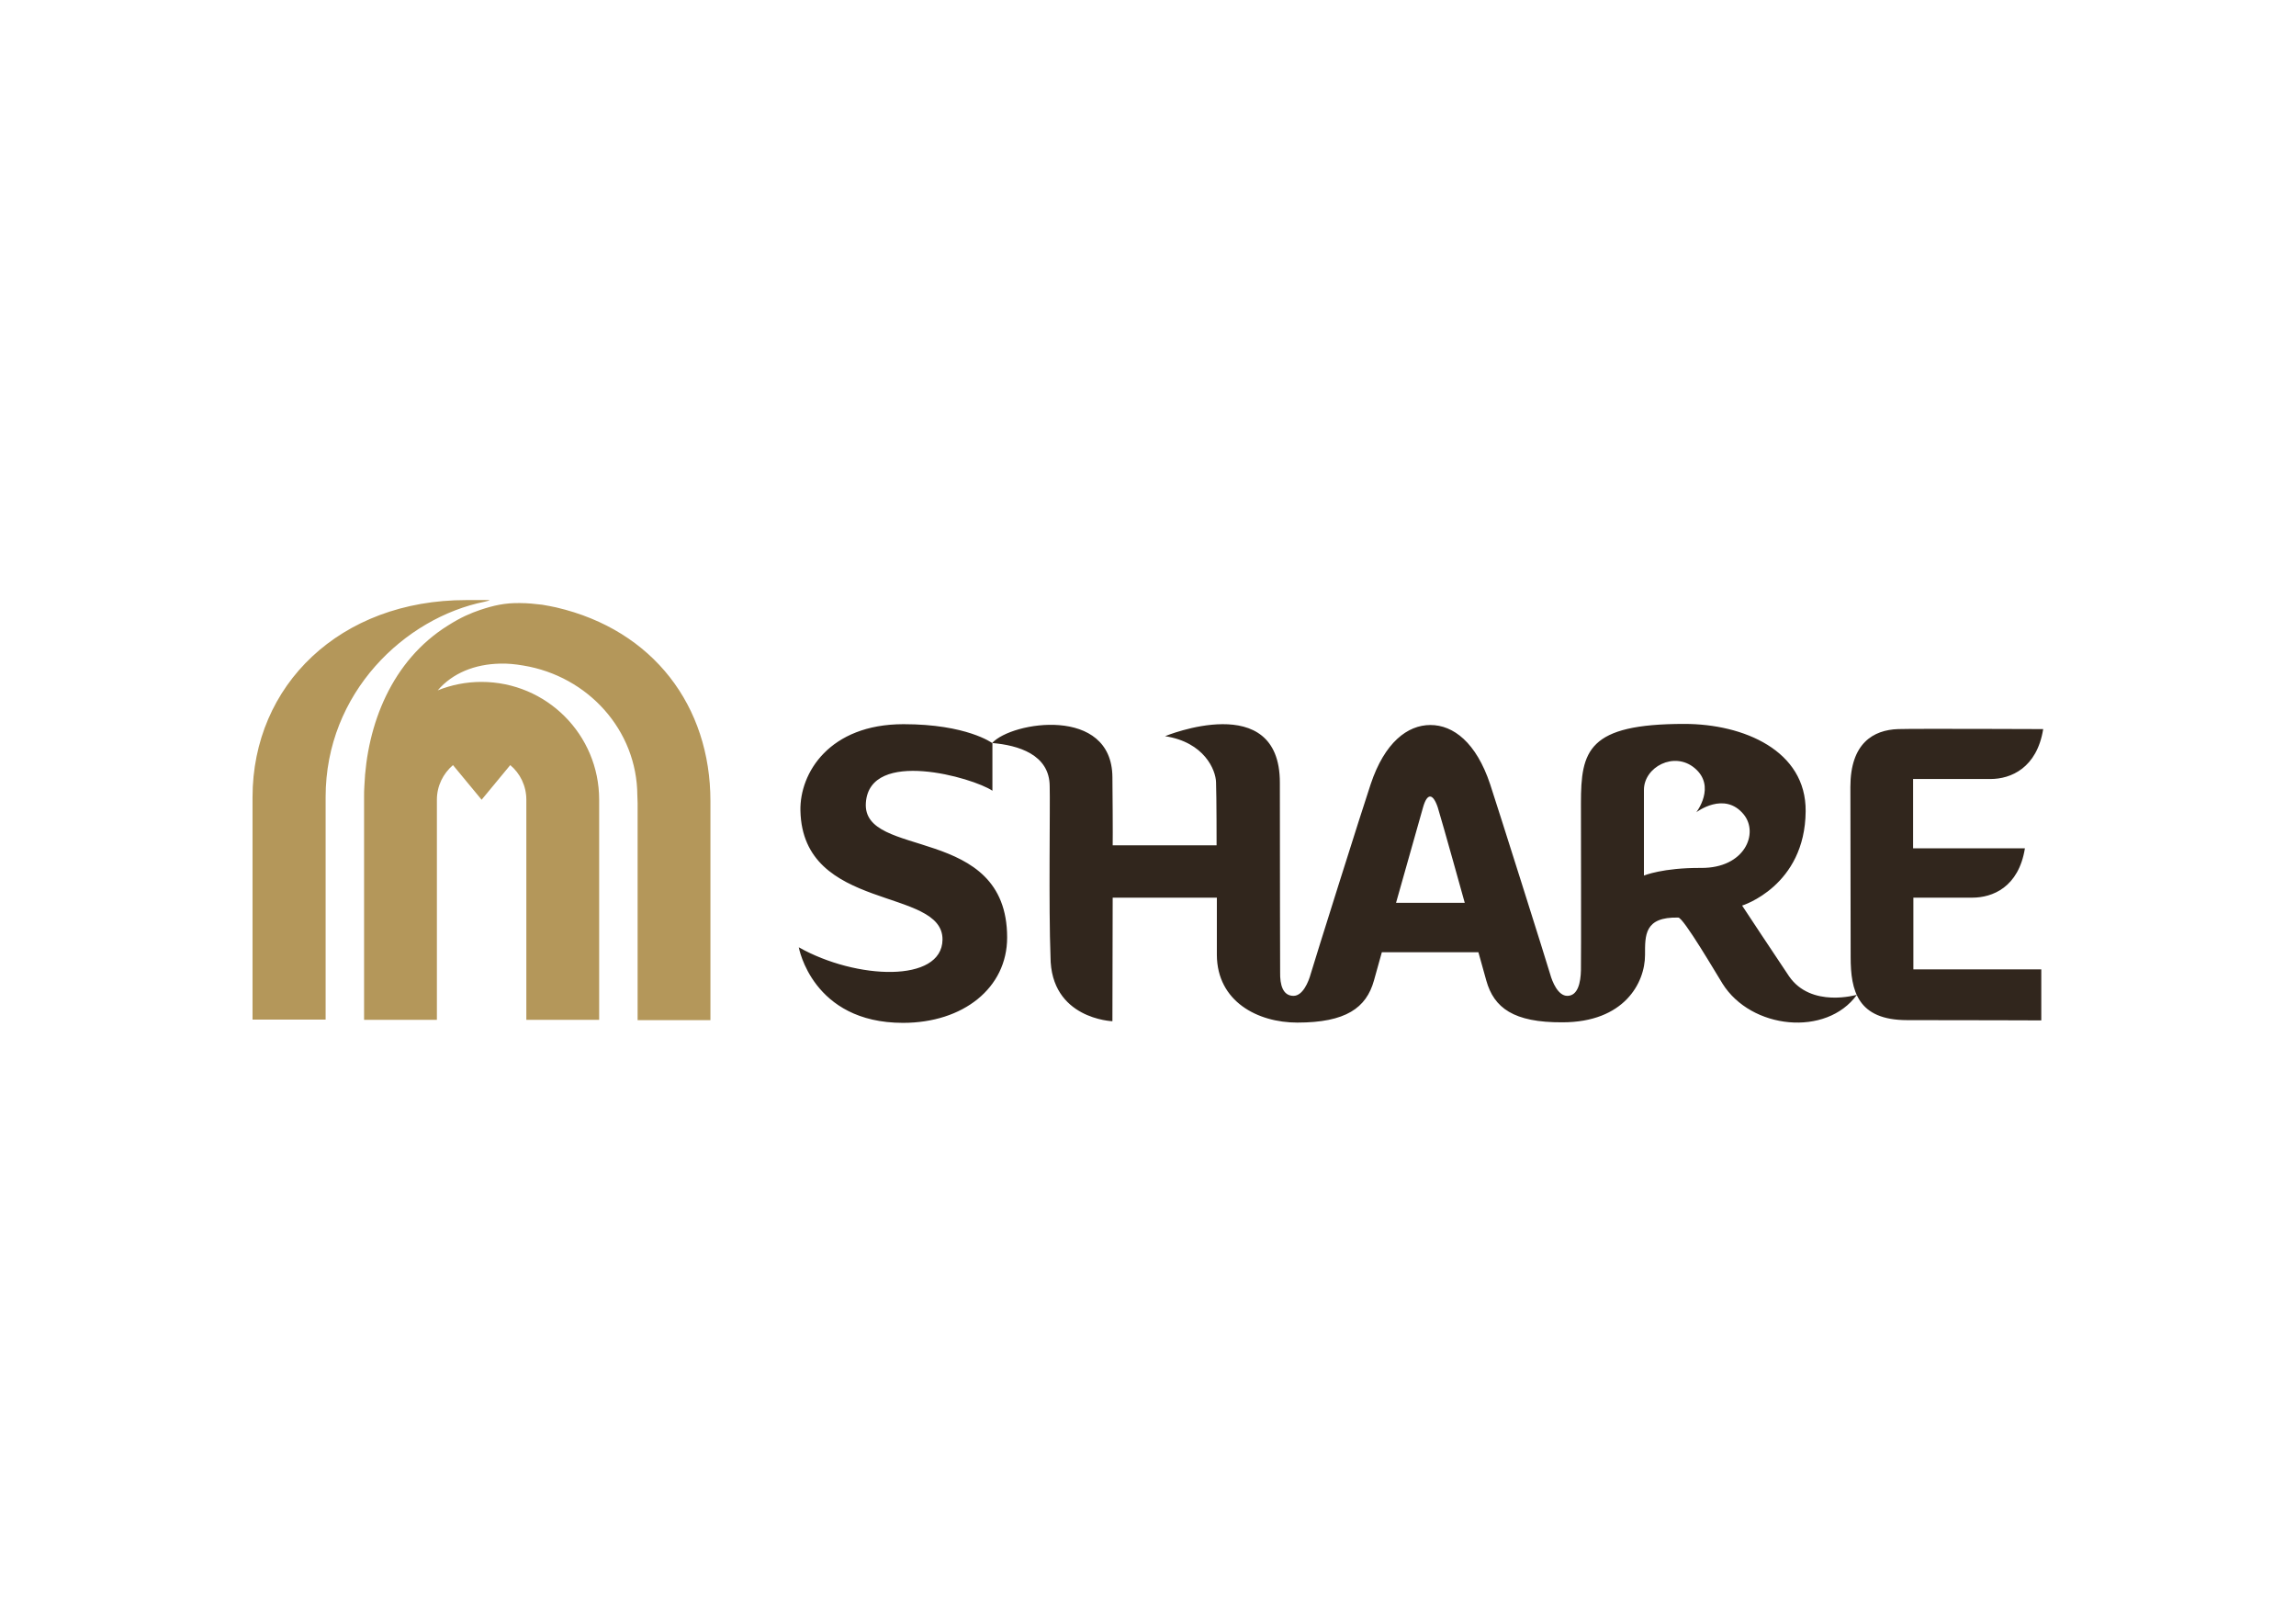
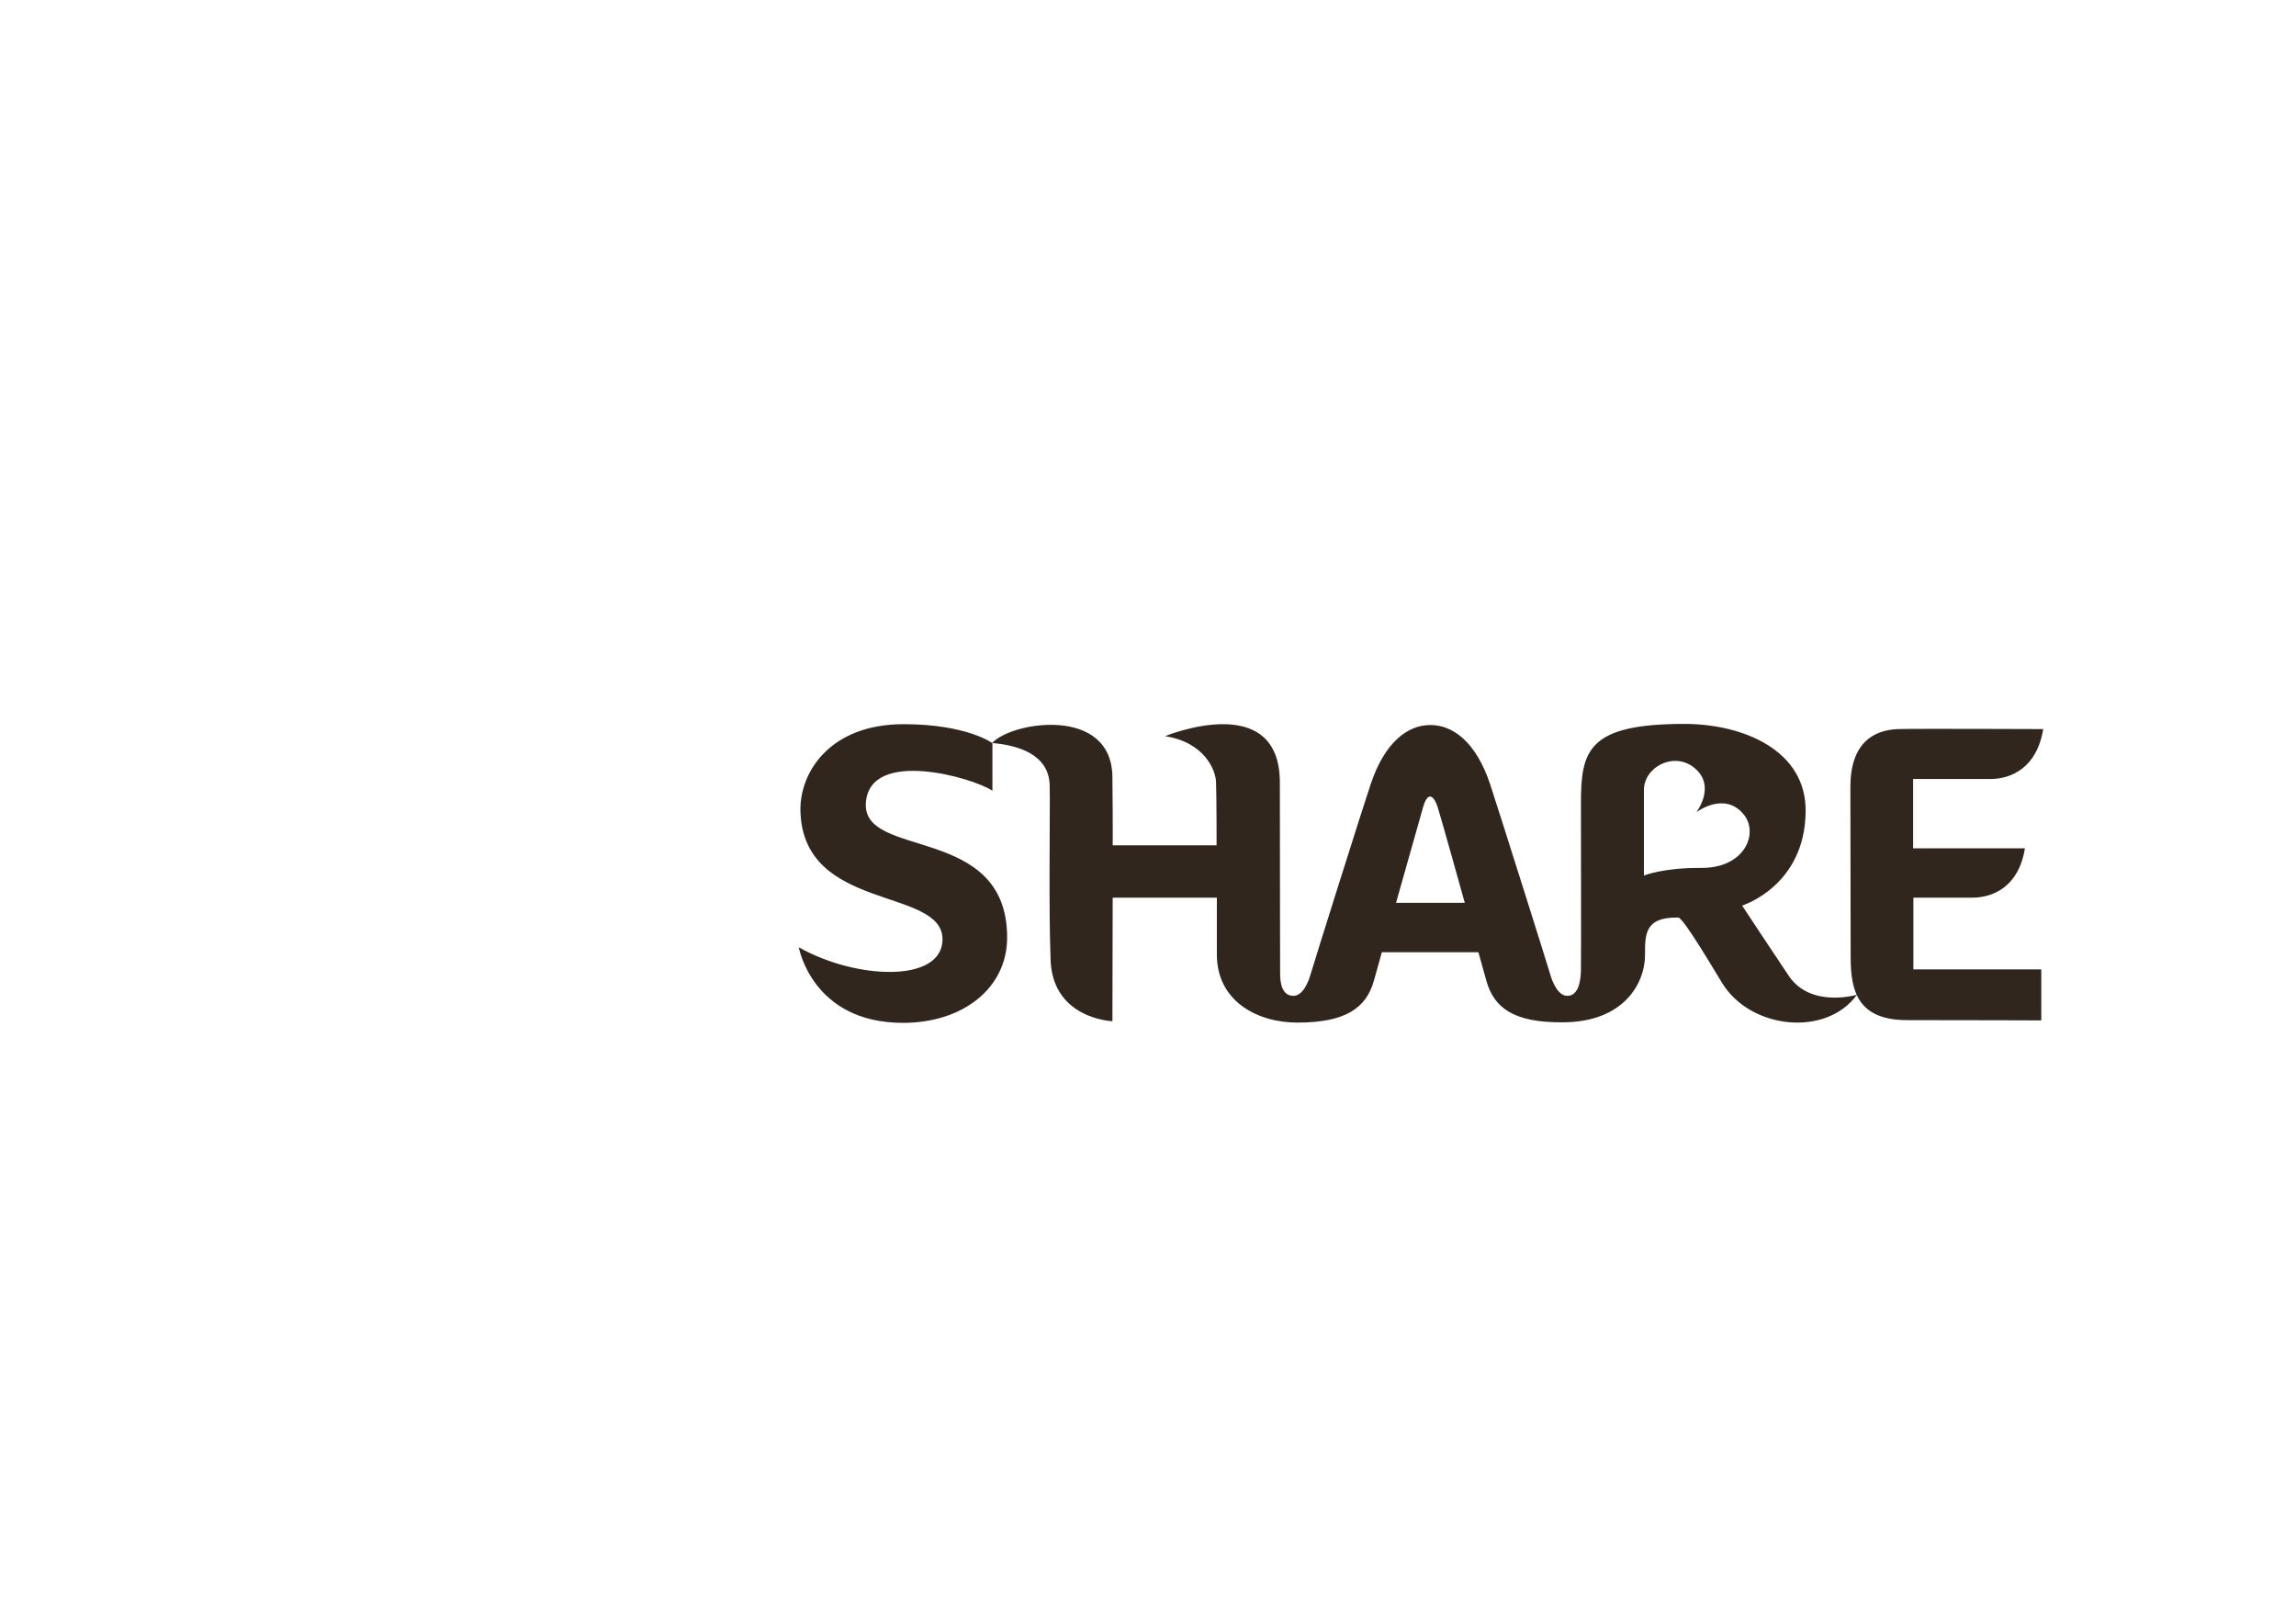
<svg xmlns="http://www.w3.org/2000/svg" version="1.1" id="Layer_1" x="0px" y="0px" viewBox="0 0 841.9 595.3" style="enable-background:new 0 0 841.9 595.3;" xml:space="preserve">
  <style type="text/css">
	.st0{fill:#31261D;}
	.st1{fill:#B4975A;}
</style>
  <g id="XMLID_3_">
    <path id="XMLID_37_" class="st0" d="M742.5,311c-2.3,14.3-11.9,18.1-19.3,18.1s-21.6,0-21.6,0v26.3h46.9l0,18.7   c0,0-26.4-0.1-49.2-0.1c-18.2,0-20.7-10.8-20.7-23.1c0-7.1-0.1-62.4-0.1-62.4c0-16,8.4-20.9,17.5-21.2c6-0.2,53.2,0,53.2,0   c-2.3,14.3-11.9,18.3-19.3,18.3c-7.5,0-28.4,0-28.4,0V311H742.5z M363.8,272.4c0,0-9.3-6.9-32.5-6.9c-27.2,0-38.1,17.9-37.8,31.7   c0.8,37.3,52.3,27.9,52.1,47.3c-0.2,15.9-31.6,14.7-52.7,2.8c0,0,4.9,27.7,38.2,27.7c22.1,0,38.2-12.8,38.2-31.3   c0-41.8-53.3-28.5-51.8-49.4c1.4-20.1,39.3-9.2,46.4-4.4V272.4z M639.4,298.6c-7.1-8.7-17.4-0.8-17.4-0.8s7.4-9.5-0.6-16.2   c-7.5-6.3-18.6-0.4-18.6,8c0,8.2,0,31.4,0,31.4s6.9-2.9,21-2.8C639.8,318.3,645,305.5,639.4,298.6z M545,359.5   c-2.9-10.4-2.9-10.4-2.9-10.4h-35.4c0,0,0,0-2.9,10.4c-2.8,10-10.3,15.4-28.1,15.4c-14.5,0-29.4-7.7-29.5-24.8l0-21H408l-0.1,45.3   c0,0-22.7-0.8-22.7-23.7c-0.7-17.5-0.1-55.9-0.3-62.4c0-11.7-11.6-15.1-21.1-15.9c7.2-7.9,43.9-13.7,44.1,12.5   c0.2,21,0.1,25,0.1,25h38.1c0,0,0-17.8-0.2-23.1c-0.1-4.5-4.3-14.7-18.7-16.9c0,0,42.1-17.4,42.1,17c0,36.4,0.1,67.4,0.1,69.5   c-0.1,4.7,1,8.7,4.9,8.7c3.4,0,5.5-5.1,6.3-8s19.5-62.3,22-69.6c5.1-15.3,13.5-21.7,21.9-21.7s16.8,6.4,21.9,21.7   c2.4,7.2,21.2,66.7,22,69.6s2.9,8,6.3,8c3.9,0,4.9-4.9,5-9.4c0.1-4.6,0-55.1,0-61.2c0-19.3,2.5-29.1,37.9-29.1   c21.8,0,44.7,9.8,44.5,32c-0.2,27.5-23.3,34.6-23.3,34.6s12.8,19.4,17.2,25.9c8.1,11.8,24.9,6.8,24.9,6.8   c-11.2,15.5-38.8,12.7-49.3-4.1c-2.2-3.5-14.3-24.2-16.2-24.2c-12.5-0.3-12.2,6.5-12.2,13.7c0,10.3-7.7,24.7-30.3,24.7   C555,374.9,547.8,369.5,545,359.5z M521.8,296c-1.8,6.3-9.9,35-9.9,35h12.6h12.6c0,0-8-28.8-9.9-35   C525.4,290.7,523.3,290.7,521.8,296z" />
-     <path id="XMLID_5_" class="st1" d="M176.1,223.6c-3.5,1.2-6.9,2.6-11.8,5.7c-20.6,12.8-29.8,36.3-30.7,59c-0.1,1.3-0.1,2.6-0.1,3.9   l0,0c0,0.1,0,0.8,0,1v80.7h26.7v-80.7c0-5.1,2.3-9.6,5.9-12.7l10.5,12.7l10.5-12.7c3.6,3,5.9,7.6,5.9,12.7v80.7h26.7v-80.7   c0-23.9-19.3-43.2-43.2-43.2c-5.6,0-11,1.1-16,3.1v0c5.5-6.4,13.7-9.6,22.8-9.8h0c2.8-0.1,5.7,0.2,8.6,0.7   c23.7,3.9,41.7,23.7,41.8,47.6c0,0.9,0.1,1.8,0.1,2.8v79.6h26.7c0,0,0-79.7,0-80.3c0-34.8-20.9-62.7-56.5-71   c-1.3-0.3-3.4-0.7-5.2-1c-2.6-0.3-5.3-0.6-8.1-0.6C185.1,221,180.9,222,176.1,223.6 M170.9,220c-46.1,0-78.3,31.1-78.3,72.3v81.5   h26.8c0,0,0-44.8,0-81.6c0-38.3,29.1-65.7,58.3-71.6c1.2-0.3,2.6-0.6,1.2-0.6H170.9z M176.1,223.6c-3.5,1.2-6.9,2.6-11.8,5.7   c-20.6,12.8-29.8,36.3-30.7,59c-0.1,1.3-0.1,2.6-0.1,3.9l0,0c0,0.1,0,0.8,0,1v80.7h26.7v-80.7c0-5.1,2.3-9.6,5.9-12.7l10.5,12.7   l10.5-12.7c3.6,3,5.9,7.6,5.9,12.7v80.7h26.7v-80.7c0-23.9-19.3-43.2-43.2-43.2c-5.6,0-11,1.1-16,3.1v0c5.5-6.4,13.7-9.6,22.8-9.8   h0c2.8-0.1,5.7,0.2,8.6,0.7c23.7,3.9,41.7,23.7,41.8,47.6c0,0.9,0.1,1.8,0.1,2.8v79.6h26.7c0,0,0-79.7,0-80.3   c0-34.8-20.9-62.7-56.5-71c-1.3-0.3-3.4-0.7-5.2-1c-2.6-0.3-5.3-0.6-8.1-0.6C185.1,221,180.9,222,176.1,223.6 M170.9,220   c-46.1,0-78.3,31.1-78.3,72.3v81.5h26.8c0,0,0-44.8,0-81.6c0-38.3,29.1-65.7,58.3-71.6c1.2-0.3,2.6-0.6,1.2-0.6H170.9z" />
  </g>
</svg>